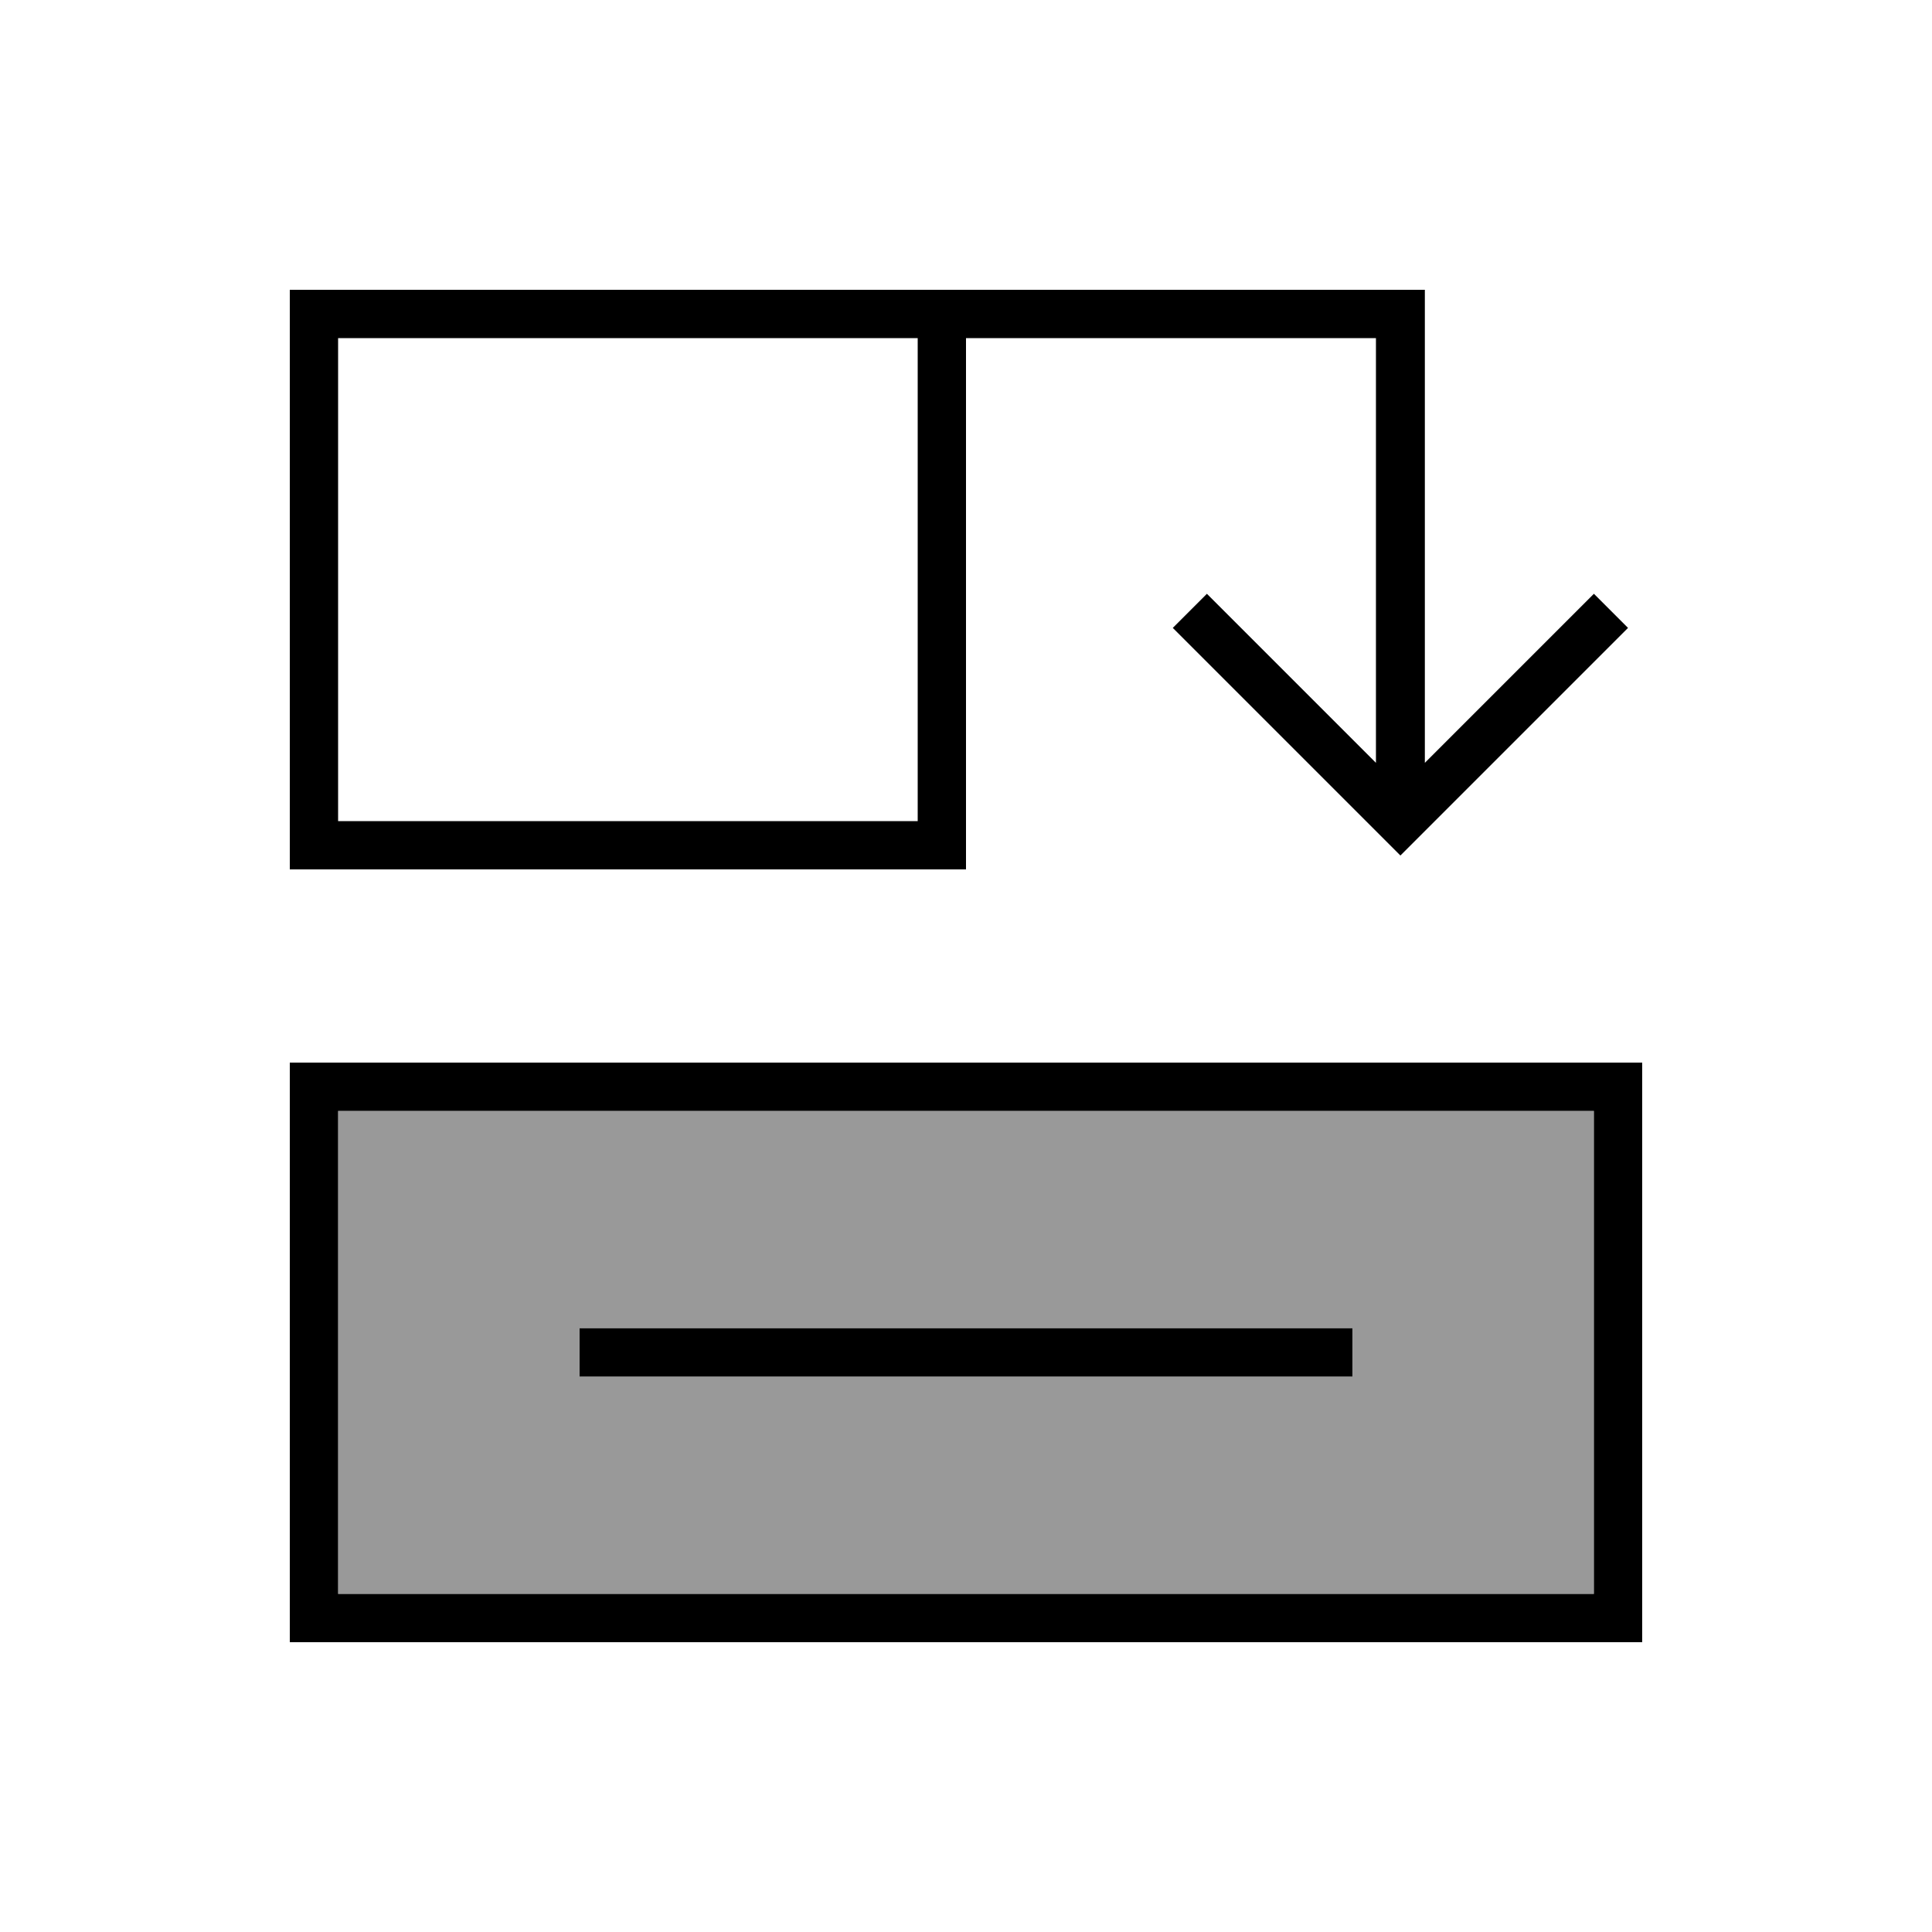
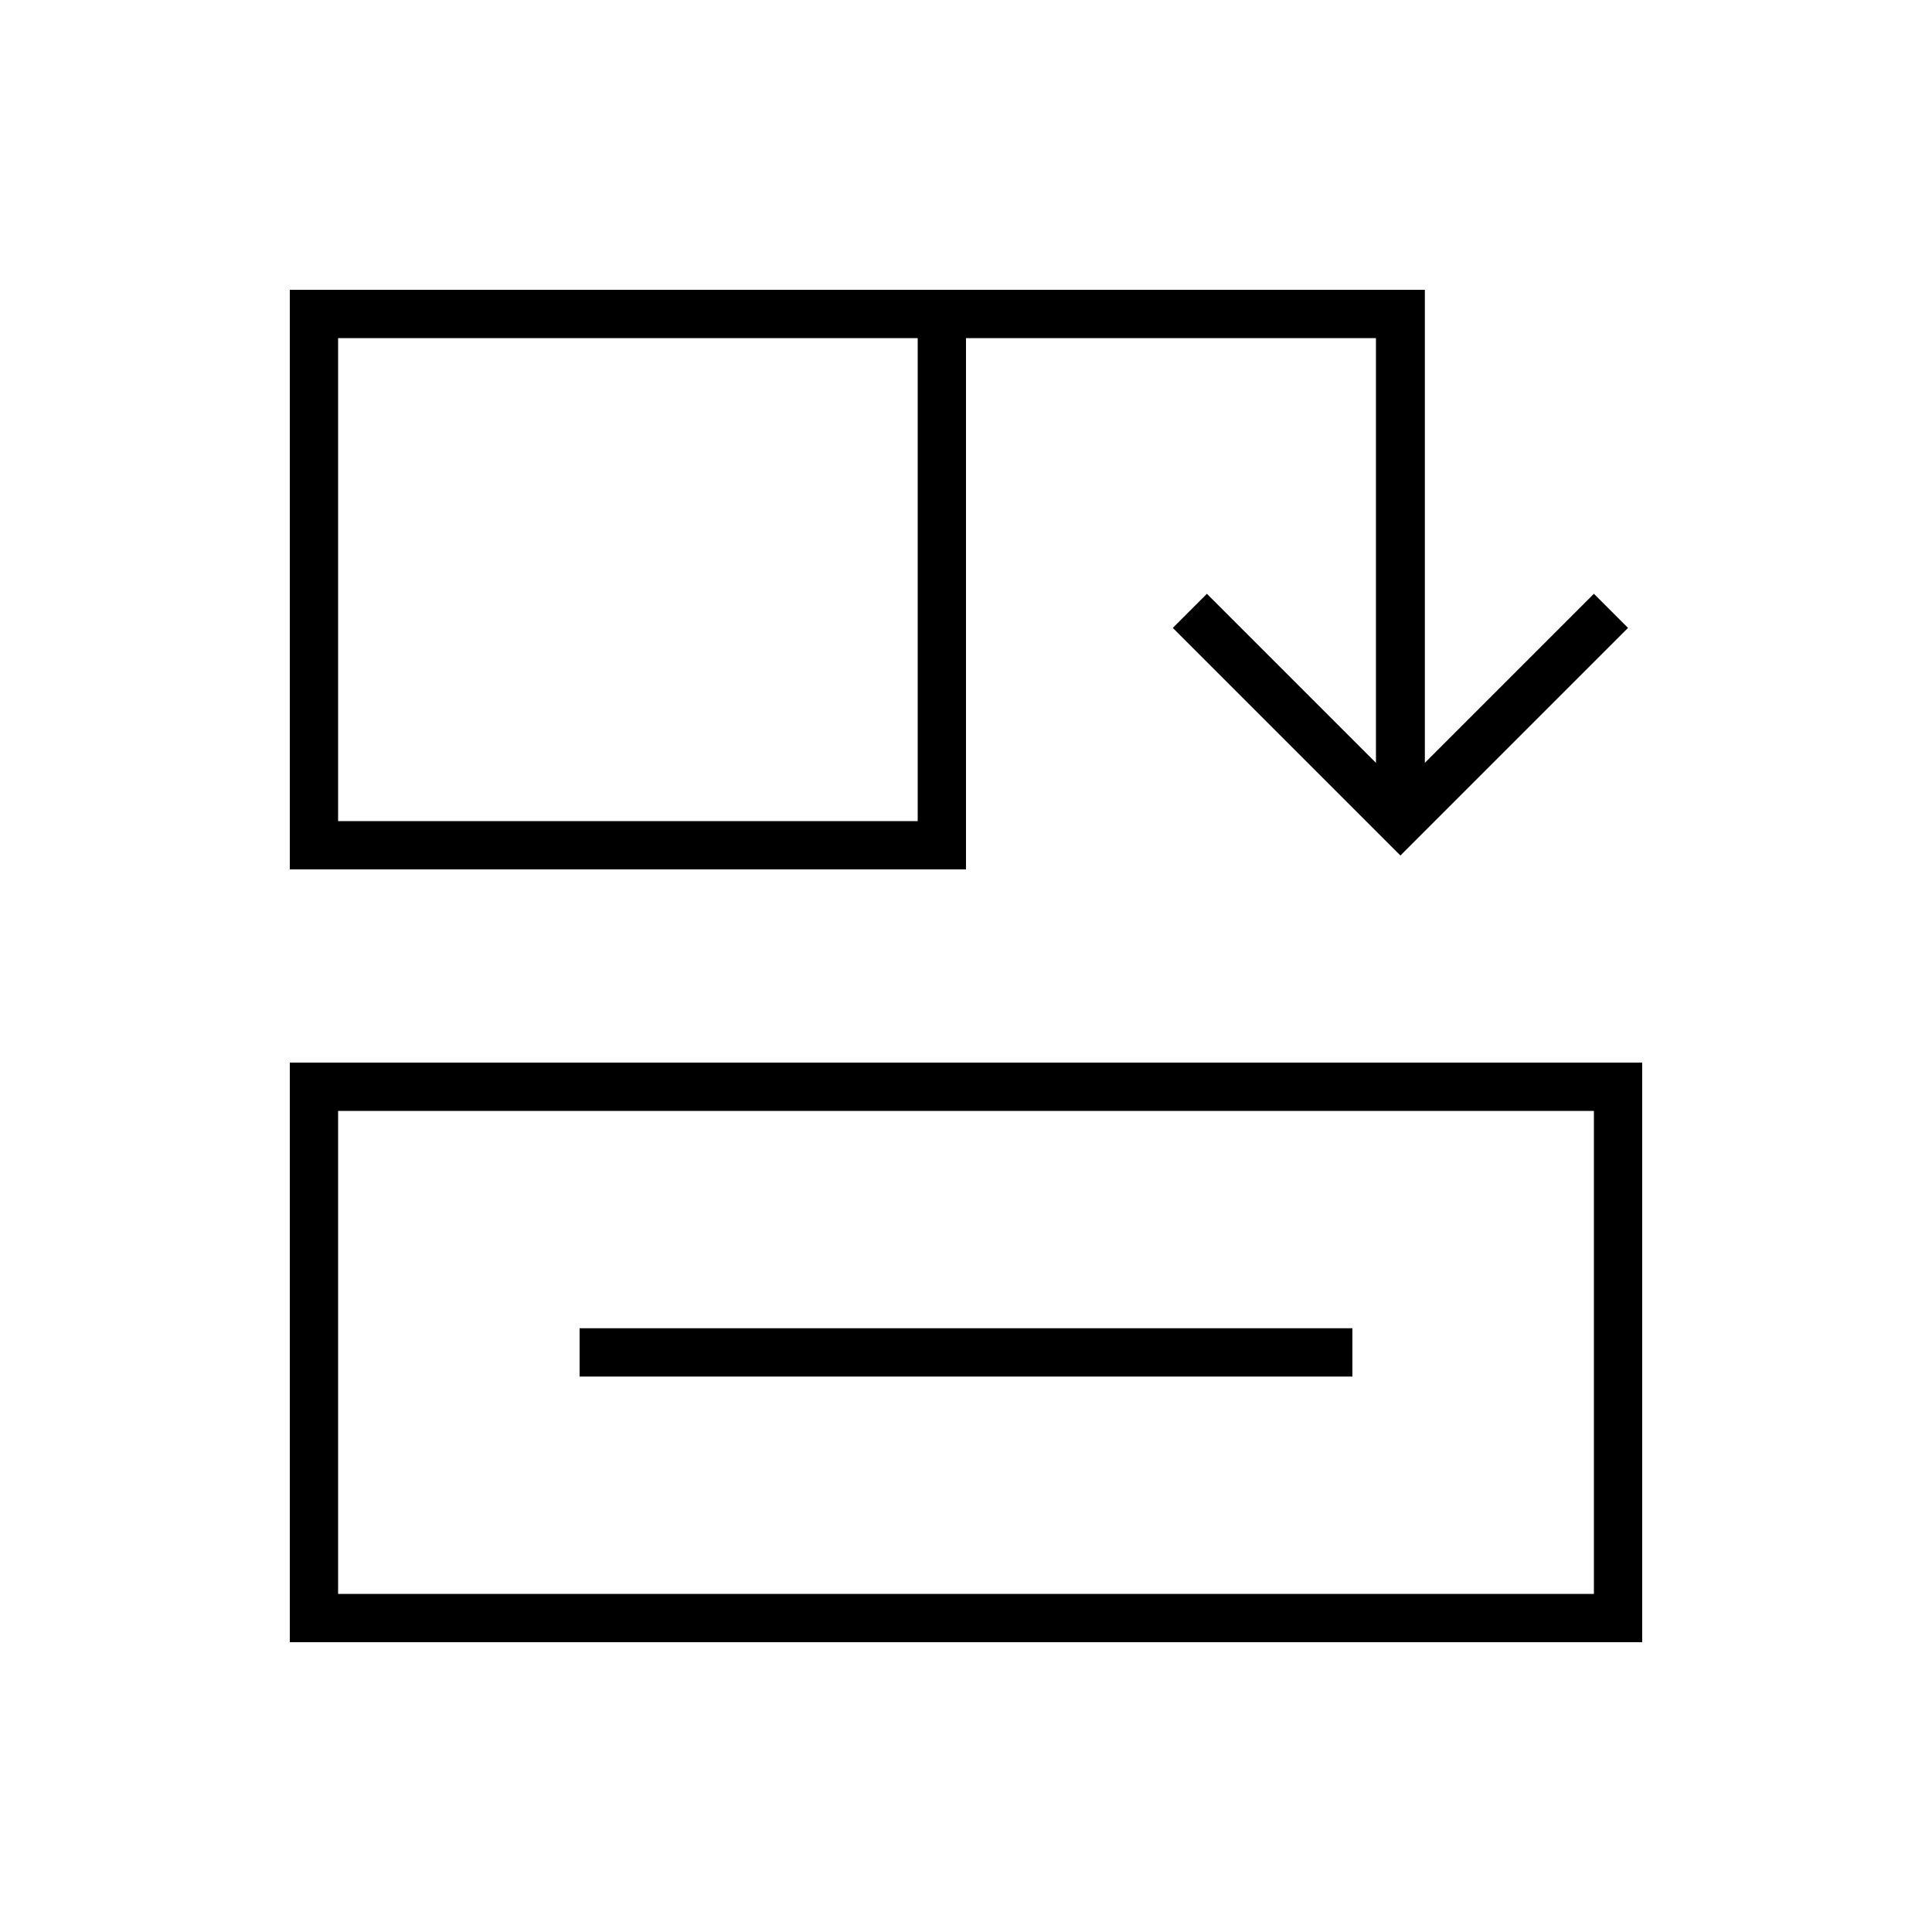
<svg xmlns="http://www.w3.org/2000/svg" viewBox="0 0 640 640">
-   <path opacity=".4" fill="currentColor" d="M112 368L112 528L528 528L528 368L112 368zM192 440L448 440L448 456L192 456L192 440z" />
  <path fill="currentColor" d="M528 368L112 368L112 528L528 528L528 368zM544 528L544 544L96 544L96 352L544 352L544 528zM304 112L112 112L112 272L304 272L304 112zM320 112L320 288L96 288L96 96L472 96L472 252.7L522.3 202.4L528 196.7L539.3 208L533.6 213.7L469.6 277.7L463.9 283.4L458.2 277.7L394.2 213.7L388.5 208L399.8 196.7L405.5 202.4L455.8 252.7L455.8 112L319.8 112zM200 440L448 440L448 456L192 456L192 440L200 440z" />
</svg>